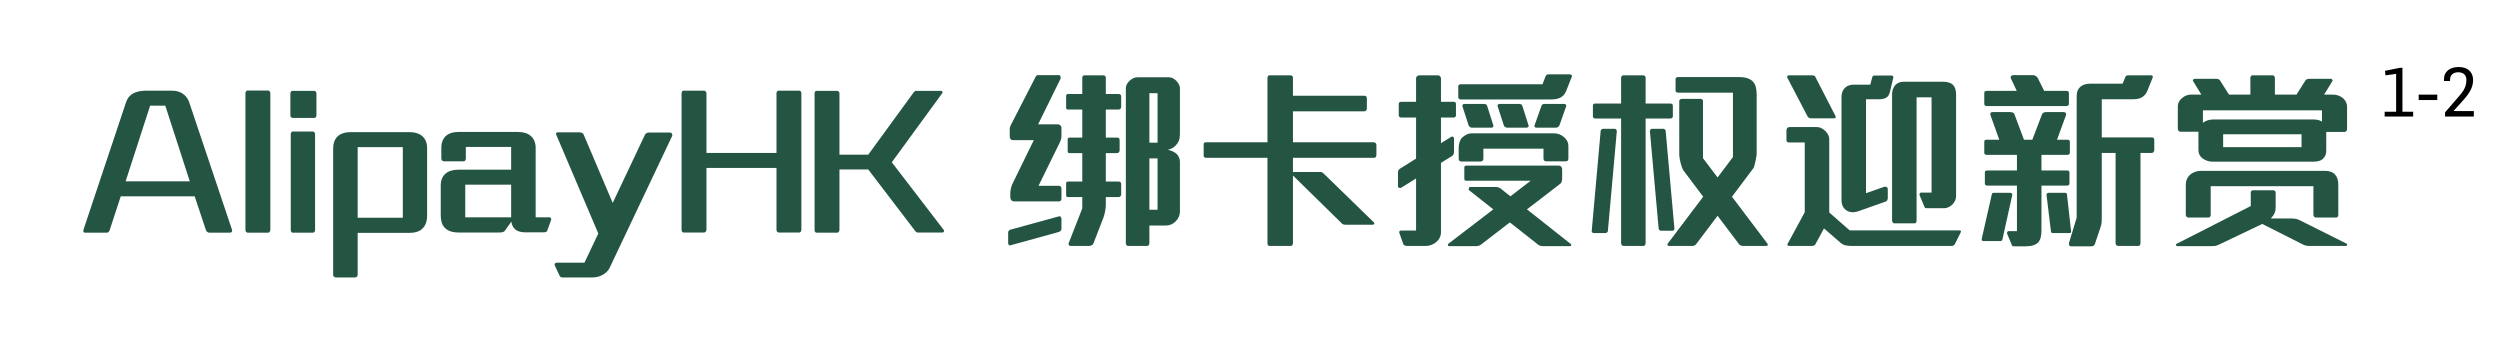
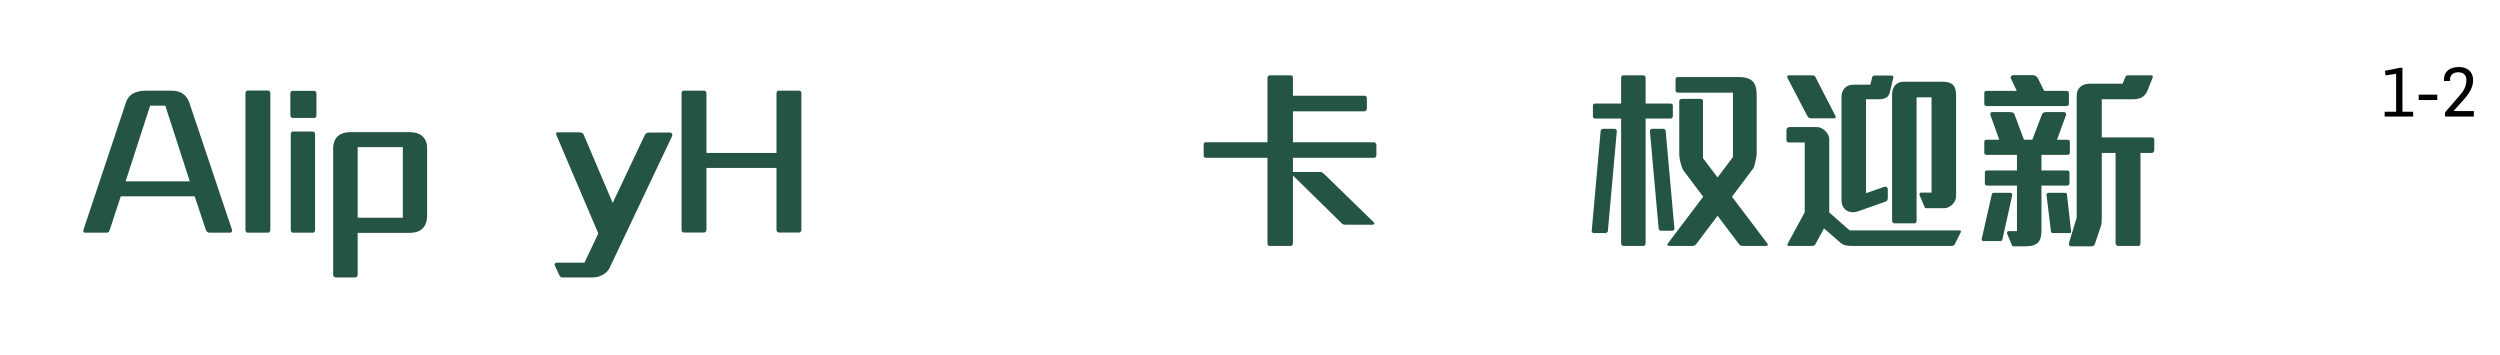
<svg xmlns="http://www.w3.org/2000/svg" id="_圖層_1" version="1.1" viewBox="0 0 514.08 73.08">
  <defs>
    <style>
      .st0 {
        fill: #245442;
      }
    </style>
  </defs>
  <g>
    <path class="st0" d="M47.31,47.85h-4.2c-.48,0-.68-.28-.8-.64l-2.28-6.84h-15.2l-2.28,6.96c-.12.36-.32.52-.68.52h-4.44c-.28,0-.36-.32-.24-.68l8.72-26.12c.28-.88.8-1.48,1.48-1.84s1.56-.56,2.52-.56h5.48c1.08,0,1.88.32,2.48.84.48.4.84.96,1.04,1.56l8.8,26.2c.12.36-.12.6-.4.6ZM33.99,21.73h-3.12l-5.04,15.56h13.2l-5.04-15.56Z" />
    <path class="st0" d="M55.15,47.85h-4.24c-.28,0-.44-.32-.44-.56v-28.16c0-.2.2-.52.4-.52h4.28c.2,0,.44.28.44.52v28.16c0,.28-.24.56-.44.56Z" />
    <path class="st0" d="M64.67,24.25h-4.48c-.28,0-.48-.28-.48-.52v-4.52c0-.2.16-.52.36-.52h4.6c.2,0,.4.28.4.52v4.52c0,.28-.2.52-.4.52ZM64.39,47.85h-4.2c-.28,0-.4-.32-.4-.56v-19.72c0-.2.16-.52.36-.52h4.24c.2,0,.4.28.4.52v19.72c0,.28-.2.56-.4.56Z" />
    <path class="st0" d="M86.91,46.97c-.64.64-1.56.92-2.8.92h-10.56v8.6c0,.4-.24.56-.64.56h-3.76c-.36,0-.64-.16-.64-.56v-26c0-.96.28-1.72.72-2.24.64-.76,1.68-1.08,2.96-1.08h11.92c1.04,0,1.84.2,2.44.6.88.6,1.28,1.52,1.28,2.72v13.8c0,1.2-.32,2.08-.92,2.68ZM82.83,30.25h-9.28v14.52h9.28v-14.52Z" />
-     <path class="st0" d="M112.55,47.37c-.08.28-.28.4-.68.4h-3.96c-.68,0-1.44-.16-1.96-.6-.4-.36-.72-.88-.8-1.6l-1.36,1.92c-.16.2-.52.32-1.08.32h-8.4c-1.28,0-2.24-.32-2.88-1-.56-.6-.8-1.44-.8-2.6v-6c0-1.08.32-1.92.96-2.48s1.56-.84,2.72-.84h10.8v-4.68h-9.32v2.36c0,.44-.2.6-.52.6h-3.96c-.36,0-.56-.28-.56-.6v-2.12c0-1.12.32-1.88.88-2.44.64-.6,1.56-.88,2.72-.88h12.12c1.16,0,2.04.28,2.64.8.68.56,1.04,1.4,1.04,2.48v14.28h2.84c.28,0,.44.28.32.6,0,0-.76,2.08-.76,2.08ZM105.11,37.97h-9.44v6.72h9.44v-6.72Z" />
    <path class="st0" d="M125.35,55.09c-.28.6-.8,1.08-1.44,1.44-.64.36-1.36.52-2.04.52h-6.2c-.28,0-.44-.04-.64-.44l-.96-2.04c-.12-.28.08-.56.48-.56h5.64l2.84-6-8.64-20.28c-.08-.24-.08-.52.24-.52h4.48c.4,0,.76.16.88.4l6,14.12,6.6-13.96c.2-.44.56-.52,1-.52h4.16c.44,0,.56.48.48.68,0,0-12.88,27.16-12.88,27.16Z" />
    <path class="st0" d="M164.39,47.81h-4.28c-.28,0-.44-.32-.44-.56v-12.72h-14.4v12.72c0,.28-.24.56-.44.56h-4.28c-.28,0-.4-.32-.4-.56v-28.08c0-.2.16-.52.36-.52h4.32c.2,0,.44.28.44.52v12.28h14.4v-12.32c0-.2.2-.48.4-.48h4.32c.2,0,.4.24.4.48v28.12c0,.28-.2.56-.4.56h0Z" />
-     <path class="st0" d="M193.82,47.81h-5.16c-.2,0-.32-.16-.44-.28l-9.68-12.68h-5.92v12.44c0,.28-.24.56-.44.56h-4.28c-.28,0-.4-.32-.4-.56v-28.12c0-.2.16-.48.36-.48h4.32c.2,0,.44.24.44.48v12.64h5.92l9.36-12.84c.12-.16.28-.28.48-.28h5.2c.2,0,.28.32.2.44l-10.4,14.24,10.72,13.96c.12.16-.04.48-.28.48h0Z" />
-     <path class="st0" d="M218.11,47.45c-.11.11-.23.19-.36.24l-10,2.76c-.11.05-.21.03-.3-.08s-.14-.21-.14-.32v-2.2c0-.13.03-.25.1-.36s.17-.19.3-.24l10.04-2.76c.13-.05.25-.02.36.1s.16.27.16.46v1.96c0,.19-.05.33-.16.44ZM217.71,41.41h-9.2c-.21,0-.39-.08-.54-.24s-.22-.35-.22-.56v-.96c0-.21.04-.5.12-.86s.16-.63.24-.82l4.48-9.16h-4.28c-.24,0-.41-.07-.52-.22s-.16-.33-.16-.54v-1.52c0-.24.07-.49.2-.76l5.16-10.04c.08-.19.28-.28.6-.28h4.16c.16,0,.27.09.32.28s.05.35,0,.48l-4.6,9.36h4.12c.16,0,.31.07.46.22.15.15.22.3.22.46v1.84c0,.16-.04.37-.12.62s-.16.46-.24.62l-4.36,8.88h4.16c.37,0,.56.21.56.64v2c0,.37-.19.56-.56.56h0ZM230.39,40.37c-.11.11-.23.16-.36.16h-2.64v1.6c0,.4-.05.84-.14,1.32s-.21.91-.34,1.28l-2.08,5.36c-.05.13-.17.25-.34.34s-.33.14-.46.14h-3.92c-.13,0-.24-.06-.32-.18s-.09-.25-.04-.38l2.8-7.16v-2.32h-2.92c-.27,0-.4-.13-.4-.4v-2.4c0-.27.13-.4.4-.4h2.92v-5.84h-2.6c-.27,0-.4-.13-.4-.4v-2.4c0-.27.13-.4.4-.4h2.6v-5.76h-2.92c-.27,0-.4-.13-.4-.4v-2.4c0-.27.13-.4.4-.4h2.92v-3.36c0-.13.04-.25.12-.34s.17-.14.28-.14h4c.11,0,.21.05.3.14s.14.21.14.34v3.36h2.64c.35,0,.52.19.52.56v2.04c0,.19-.05.33-.16.44s-.23.16-.36.16h-2.64v5.76h2.32c.35,0,.52.19.52.56v2.04c0,.19-.05.33-.16.44s-.23.16-.36.16h-2.32v5.84h2.64c.35,0,.52.19.52.56v2.04c0,.19-.05.33-.16.44ZM242.41,44.57c-.15.35-.37.67-.66.96-.56.56-1.23.84-2,.84h-3.4v3.64c0,.13-.04.26-.12.38s-.19.18-.32.18h-3.96c-.13,0-.24-.06-.32-.18s-.12-.25-.12-.38v-31.88c0-.51.24-1,.72-1.48.21-.21.47-.39.76-.54.29-.15.6-.22.92-.22h6.44c.32,0,.62.08.9.24.28.16.53.36.74.6s.37.48.48.72.16.45.16.64v9.4c0,.37-.03.73-.1,1.06s-.21.65-.42.94c-.48.69-1.13,1.13-1.96,1.32.8.16,1.43.47,1.88.92.4.43.6.95.6,1.56v10.28c0,.32-.07.65-.22,1h0ZM238.03,19.17h-1.68v10.16h1.68v-10.16ZM238.03,32.57h-1.68v10.56h1.68v-10.56Z" />
    <path class="st0" d="M282.51,32.45h-16.64v2.92h5.76c.08,0,.17.04.28.12s.2.15.28.2l10.32,10.04c.11.11.13.21.06.32s-.17.16-.3.16h-5.64c-.29,0-.51-.07-.64-.2l-10.12-9.92v13.92c0,.13-.04.26-.12.38s-.19.18-.32.18h-4.36c-.29,0-.44-.19-.44-.56v-17.56h-12.64c-.13,0-.25-.04-.34-.12-.09-.08-.14-.17-.14-.28v-2.4c0-.13.05-.23.14-.3s.21-.1.34-.1h12.64v-13.24c0-.13.04-.25.12-.36s.17-.16.28-.16h4.4c.11,0,.21.05.3.14s.14.21.14.34v3.72h14.68c.35,0,.52.19.52.56v2.04c0,.19-.05.33-.16.44s-.23.16-.36.16h-14.68v6.36h16.64c.13,0,.25.06.36.18s.16.25.16.38v2.04c0,.4-.17.6-.52.6Z" />
-     <path class="st0" d="M299.25,24.05c-.09.08-.21.12-.34.12h-2.6v5.28l2.12-1.32c.13-.08.26-.08.38,0s.18.19.18.32v2.8c0,.13-.03.29-.1.46-.07.17-.15.29-.26.34l-2.32,1.44v14.24c0,.8-.32,1.48-.96,2.04-.29.24-.62.43-.98.58-.36.15-.74.22-1.14.22h-4c-.11,0-.23-.03-.38-.1s-.25-.17-.3-.3l-.8-2.28c-.05-.11-.05-.21.02-.32.07-.11.15-.16.26-.16h3.16v-10.72l-3,1.88c-.13.08-.29.1-.46.06-.17-.04-.26-.14-.26-.3v-2.88c0-.13.03-.27.1-.42.07-.15.17-.26.3-.34l3.32-2.08v-8.44h-3.04c-.13,0-.25-.04-.36-.12s-.16-.17-.16-.28v-2.44c0-.13.05-.23.16-.3.11-.07.23-.1.36-.1h3.04v-4.84c0-.16.07-.3.2-.42s.29-.18.48-.18h3.88c.13,0,.26.07.38.2s.18.27.18.4v4.84h2.6c.32,0,.48.15.48.44v2.36c0,.13-.05.24-.14.32ZM323.09,50.43c-.04.12-.11.18-.22.18h-5.64c-.4,0-.72-.11-.96-.32l-5.8-4.56-5.92,4.56c-.29.21-.61.32-.96.32h-5.64c-.11,0-.18-.06-.22-.18s0-.22.1-.3l9.24-7.08-4.96-3.92c-.11-.08-.13-.21-.08-.4.05-.19.15-.28.28-.28h5.2c.21,0,.41.03.6.08.19.05.36.15.52.28l1.96,1.56,4.16-3.2h-13.2c-.29,0-.44-.13-.44-.4v-2.32c0-.27.15-.4.44-.4h18.96c.21,0,.39.07.52.22.13.15.2.33.2.54v1.88c0,.24-.03.47-.1.68s-.21.39-.42.52l-6.72,5.16,8.96,7.08c.13.08.18.18.14.3h0ZM322.03,18.77c-.27.64-.69,1.09-1.28,1.36-.29.13-.61.22-.94.26-.33.04-.67.06-1.02.06h-18.4c-.13,0-.25-.04-.36-.12s-.16-.17-.16-.28v-2.32c0-.13.05-.23.14-.3.09-.07.21-.1.34-.1h16.84l.64-1.68c.11-.24.31-.36.6-.36h4.44c.11,0,.21.05.3.16s.11.2.06.28l-1.2,3.04h0ZM321.99,33.17h-4.04c-.37,0-.56-.2-.56-.6v-2h-12.36v2.04c0,.4-.2.6-.6.6h-3.92c-.37,0-.56-.2-.56-.6v-2.28c0-.35.07-.73.2-1.14s.32-.73.56-.94c.27-.24.57-.44.9-.6s.69-.24,1.06-.24h16.84c.8,0,1.51.27,2.12.8.27.24.48.51.64.8s.24.6.24.92v2.64c0,.4-.17.6-.52.6ZM307.03,26.11c-.08.09-.19.14-.32.14h-4.08c-.13,0-.26-.05-.38-.14s-.21-.21-.26-.34l-1.28-3.96c-.03-.08,0-.17.08-.28s.17-.16.28-.16h4.12c.13,0,.26.03.38.1s.19.15.22.26l1.28,4.04c.05.13.04.25-.04.34h0ZM314.27,26.11c-.08.09-.19.14-.32.14h-4.08c-.13,0-.26-.05-.38-.14s-.21-.21-.26-.34l-1.28-3.96c-.03-.08,0-.17.08-.28s.17-.16.28-.16h4.12c.13,0,.26.03.38.1s.19.15.22.26l1.28,4.04c.05.13.04.25-.04.34h0ZM320.67,25.77c-.05.13-.15.25-.28.34s-.27.14-.4.14h-4.08c-.13,0-.24-.05-.32-.14-.08-.09-.09-.21-.04-.34l1.44-4.04c.05-.13.13-.23.24-.28.11-.05.23-.08.36-.08h4.12c.11,0,.2.05.28.16s.11.2.08.28l-1.4,3.96h0Z" />
    <path class="st0" d="M330.63,47.49c0,.11-.05.21-.16.3-.11.09-.23.14-.36.14h-2.36c-.13,0-.25-.05-.34-.14s-.13-.21-.1-.34l1.84-20.56c0-.11.06-.2.18-.28s.22-.12.3-.12h2.44c.11,0,.2.05.28.16s.12.21.12.32c0,0-1.84,20.52-1.84,20.52ZM343.83,24.25c-.11.08-.23.12-.36.12h-5.08v25.64c0,.13-.04.26-.12.38s-.19.18-.32.18h-4.12c-.13,0-.25-.06-.34-.18s-.14-.25-.14-.38v-25.64h-5.32c-.13,0-.25-.04-.34-.12s-.14-.17-.14-.28v-2.28c0-.13.05-.23.14-.3.09-.07.21-.1.34-.1h5.32v-5.32c0-.13.05-.25.14-.34.09-.09.19-.14.3-.14h4.16c.11,0,.21.05.3.14s.14.21.14.34v5.32h5.08c.35,0,.52.15.52.44v2.2c0,.13-.05.24-.16.32ZM344.21,47.31c-.09.09-.21.14-.34.14h-2.28c-.13,0-.25-.05-.36-.14s-.16-.19-.16-.3l-1.8-20.04c0-.11.04-.21.12-.32s.17-.16.28-.16h2.36c.08,0,.18.04.3.12s.18.17.18.28l1.8,20.08c.03.13,0,.25-.1.34h0ZM363.49,50.43c-.04.09-.13.14-.26.14h-4.88c-.11,0-.24-.03-.4-.1s-.27-.14-.32-.22l-4.44-5.88-4.44,5.88c-.05.08-.15.15-.3.22s-.27.1-.38.1h-4.88c-.13,0-.23-.05-.28-.14s-.05-.19,0-.3l7.32-9.68-4.12-5.48c-.08-.13-.17-.33-.26-.58s-.18-.54-.26-.86c-.08-.32-.15-.63-.2-.94-.05-.31-.08-.55-.08-.74v-11.08c0-.13.06-.24.18-.32s.25-.12.38-.12h3.84c.13,0,.25.05.34.14s.14.19.14.3v11.76l3,3.96,3.16-4.2v-13.24h-11.32c-.13,0-.25-.04-.34-.12s-.14-.17-.14-.28v-2.4c0-.13.05-.23.14-.3.09-.07.21-.1.34-.1h12.64c1.39,0,2.36.36,2.92,1.08.24.32.41.7.5,1.14.09.44.14.94.14,1.5v12.08c0,.13-.03.35-.08.64s-.11.6-.18.92-.14.62-.22.9-.16.46-.24.54l-4.36,5.8,7.32,9.68c.05.11.06.21.02.3h0Z" />
    <path class="st0" d="M401.99,50.17c-.13.27-.36.4-.68.4h-20.56c-.45,0-.87-.04-1.24-.12-.37-.08-.75-.28-1.12-.6l-3.32-2.88-1.76,3.24c-.05.13-.15.23-.3.28s-.29.08-.42.08h-4.72c-.16,0-.26-.05-.3-.14-.04-.09-.03-.19.02-.3l3.52-6.48v-14.36h-3.24c-.35,0-.52-.17-.52-.52v-1.92c0-.21.05-.39.16-.52.11-.13.27-.2.48-.2h5.6c.37,0,.71.09,1.02.26s.58.38.82.62c.48.53.72,1.05.72,1.56v15.12l4.2,3.68h22.64c.11,0,.18.04.22.12s.03.17-.02.28l-1.2,2.4h0ZM377.45,24.19c-.04.09-.13.14-.26.14h-4.84c-.13,0-.26-.04-.38-.12s-.21-.16-.26-.24l-4.2-8.04c-.03-.05-.01-.14.04-.26.05-.12.13-.18.24-.18h4.84c.08,0,.19.01.32.04s.23.08.28.16l4.2,8.16c.05.13.06.25.02.34h0ZM388.63,18.89c-.13.51-.33.87-.6,1.08-.37.29-.92.44-1.64.44h-2.68v19.32l3.76-1.32c.19-.05.35-.03.5.06s.22.25.22.46v1.76c0,.16-.03.31-.1.46s-.18.25-.34.3l-5.44,1.92c-.56.21-1.07.3-1.52.26s-.83-.17-1.12-.38c-.67-.45-1-1.17-1-2.16v-21.2c0-.69.21-1.28.64-1.76.45-.48,1.07-.72,1.84-.72h3.44l.4-1.52c.05-.24.2-.36.44-.36h3.52c.13,0,.24.05.32.14s.09.21.04.34l-.68,2.88h0ZM401.47,42.05c-.21.21-.47.39-.76.54s-.59.22-.88.22h-3.68c-.21,0-.35-.08-.4-.24l-1.04-2.48s-.01-.15.04-.28c.05-.13.13-.2.24-.2h2.2v-19.6h-3.08v25.36c0,.13-.03.26-.1.38-.07.12-.17.18-.3.18h-4.16c-.13,0-.25-.06-.34-.18s-.14-.25-.14-.38v-25.92c0-.72.19-1.33.56-1.84.45-.53,1.05-.8,1.8-.8h8.08c.96,0,1.65.21,2.08.64s.64,1.09.64,2v20.88c0,.64-.25,1.21-.76,1.72h0Z" />
    <path class="st0" d="M411.75,49.29c-.05.19-.2.28-.44.28h-3.48c-.13,0-.23-.05-.28-.14s-.07-.21-.04-.34l2.08-9.16c.03-.19.16-.28.4-.28h3.4c.13,0,.24.05.32.16s.11.2.08.28l-2.04,9.2h0ZM425.27,21.69c-.11.08-.23.12-.36.12h-16.4c-.13,0-.25-.04-.34-.12s-.14-.17-.14-.28v-2.32c0-.13.05-.23.14-.3.09-.07.21-.1.34-.1h6.2l-1.2-2.56c-.08-.19-.07-.35.04-.48.11-.13.25-.2.44-.2h4.04c.21,0,.42.07.62.2.2.13.34.29.42.48l1.28,2.56h4.56c.35,0,.52.15.52.44v2.24c0,.13-.05.24-.16.32h0ZM425.47,31.73c-.11.08-.23.12-.36.12h-5.32v3.2h5.24c.35,0,.52.15.52.44v2.24c0,.13-.05.24-.16.32-.11.08-.23.12-.36.12h-5.24v9.2c0,1.17-.23,2-.68,2.48-.51.53-1.36.8-2.56.8h-2.44c-.21,0-.35-.08-.4-.24l-1-2.4s-.01-.15.04-.28c.05-.13.13-.2.24-.2h1.76v-9.36h-6.12c-.13,0-.25-.04-.34-.12s-.14-.17-.14-.28v-2.32c0-.13.05-.23.14-.3.09-.07.21-.1.34-.1h6.12v-3.2h-6.24c-.13,0-.25-.04-.34-.12s-.14-.17-.14-.28v-2.32c0-.13.05-.23.14-.3.09-.07.21-.1.34-.1h2.6l-1.8-5.04c-.13-.43.01-.64.44-.64h3.56c.51,0,.81.15.92.44l1.96,5.24h1.72l2-5.24c.13-.29.43-.44.88-.44h3.56c.19,0,.33.05.42.16.09.11.11.27.06.48l-1.84,5.04h2.12c.35,0,.52.15.52.44v2.24c0,.13-.05.24-.16.32h0ZM425.85,47.79c-.04.09-.13.14-.26.14h-3.44c-.21,0-.35-.09-.4-.28l-.92-7.56c-.03-.08,0-.17.08-.28s.19-.16.32-.16h3.4c.24,0,.37.09.4.28l.84,7.52c.03.13.02.25-.02.34h0ZM442.83,31.29c-.11.11-.23.16-.36.16h-2.32v18.56c0,.13-.03.26-.1.38-.07.12-.17.18-.3.18h-4.24c-.13,0-.25-.06-.34-.18s-.14-.25-.14-.38v-18.56h-2.84v13.04c0,.43,0,.81-.02,1.14-.01.33-.09.69-.22,1.06l-1.16,3.44c-.11.35-.35.52-.72.52h-4.16c-.21,0-.35-.08-.42-.24s-.07-.33-.02-.52l1.56-5.12v-25c0-.93.31-1.61.92-2.04.24-.19.52-.32.84-.4s.65-.12,1-.12h6.68l.6-1.44c.05-.11.13-.18.22-.22s.18-.06.26-.06h4.88c.11,0,.18.06.22.18s.05.21.02.26l-1.08,2.68c-.13.35-.29.63-.48.84-.19.21-.39.39-.6.52-.43.29-1.07.44-1.92.44h-6.4v7.84h10.28c.35,0,.52.19.52.56v2.04c0,.19-.05.33-.16.44Z" />
-     <path class="st0" d="M482.65,50.37c-.04.13-.13.2-.26.2h-7.56c-.29,0-.53-.03-.72-.08s-.39-.13-.6-.24l-8.32-4.2-8.88,4.24c-.27.13-.5.22-.7.26s-.46.06-.78.06h-7.12c-.13,0-.22-.07-.26-.2s0-.23.14-.28l15.24-7.76v-2.76c0-.13.04-.25.12-.34s.17-.14.28-.14h4.28c.11,0,.21.05.3.14s.14.21.14.34v3c0,.45-.07.85-.22,1.2-.15.35-.41.72-.78,1.12h4.4c.29,0,.55.03.78.08s.49.15.78.28l9.6,4.8c.13.05.18.15.14.28h0ZM482.47,26.97c-.11.11-.23.16-.36.16h-3.76v3.84c0,.72-.23,1.28-.68,1.68-.21.21-.5.37-.86.46s-.7.14-1.02.14h-20.8c-.37,0-.74-.06-1.1-.18-.36-.12-.69-.29-.98-.5-.56-.43-.84-1-.84-1.72v-3.76h-3.72c-.13,0-.25-.06-.36-.18s-.16-.26-.16-.42v-4.64c0-.67.31-1.24.92-1.72.53-.45,1.13-.68,1.8-.68h2.12l-1.72-2.8c-.05-.08-.04-.17.04-.28.08-.11.17-.16.28-.16h4.6c.08,0,.19.03.32.08s.23.12.28.2l1.88,2.96h4.4v-3.44c0-.13.04-.25.12-.36s.17-.16.28-.16h4.2c.11,0,.21.05.3.16s.14.23.14.36v3.44h4.44l1.88-2.96c.05-.08.15-.15.28-.2.13-.05.24-.08.32-.08h4.6c.11,0,.2.05.28.16s.09.2.04.28l-1.72,2.8h1.76c.88,0,1.63.28,2.24.84.48.48.72,1.04.72,1.68v4.56c0,.19-.05.33-.16.44h0ZM480.73,44.55c-.07.12-.17.18-.3.18h-4.24c-.13,0-.25-.06-.34-.18s-.14-.25-.14-.38v-5.88h-21.12v5.88c0,.13-.03.26-.1.38s-.17.18-.3.18h-4.24c-.13,0-.25-.06-.34-.18s-.14-.25-.14-.38v-6.12c0-.53.1-.99.3-1.36.2-.37.46-.68.78-.92.29-.21.62-.37.98-.48.36-.11.74-.16,1.14-.16h25.36c.96,0,1.67.25,2.12.76.45.48.68,1.17.68,2.08v6.2c0,.13-.03.26-.1.38ZM477.47,22.69h-24.48v2.56c.59-.45,1.29-.68,2.12-.68h20.68c.67,0,1.23.15,1.68.44v-2.32h0ZM473.27,27.61h-16.12v2.64h16.12v-2.64Z" />
  </g>
  <g>
    <path d="M490.37,22.98h2.35v-7.8l-2.19.32-.1-.94,3.07-.62h.52v9.03h2.2v.99h-5.86v-.99Z" />
    <path d="M497.36,19.46h3.82v1.11h-3.82v-1.11Z" />
    <path d="M502.79,23.1l2.98-3.45c.84-.95,1.4-1.88,1.4-3.25,0-.87-.53-1.54-1.68-1.54-1.01,0-1.68.56-1.68,1.48v.32h-1.25v-.36c0-1.65,1.28-2.52,3.05-2.52,1.93,0,2.94,1.13,2.94,2.69,0,1.91-1.23,3.25-2.54,4.71l-1.5,1.65h0s4.19.01,4.19.01v1.12h-5.92v-.87Z" />
  </g>
</svg>